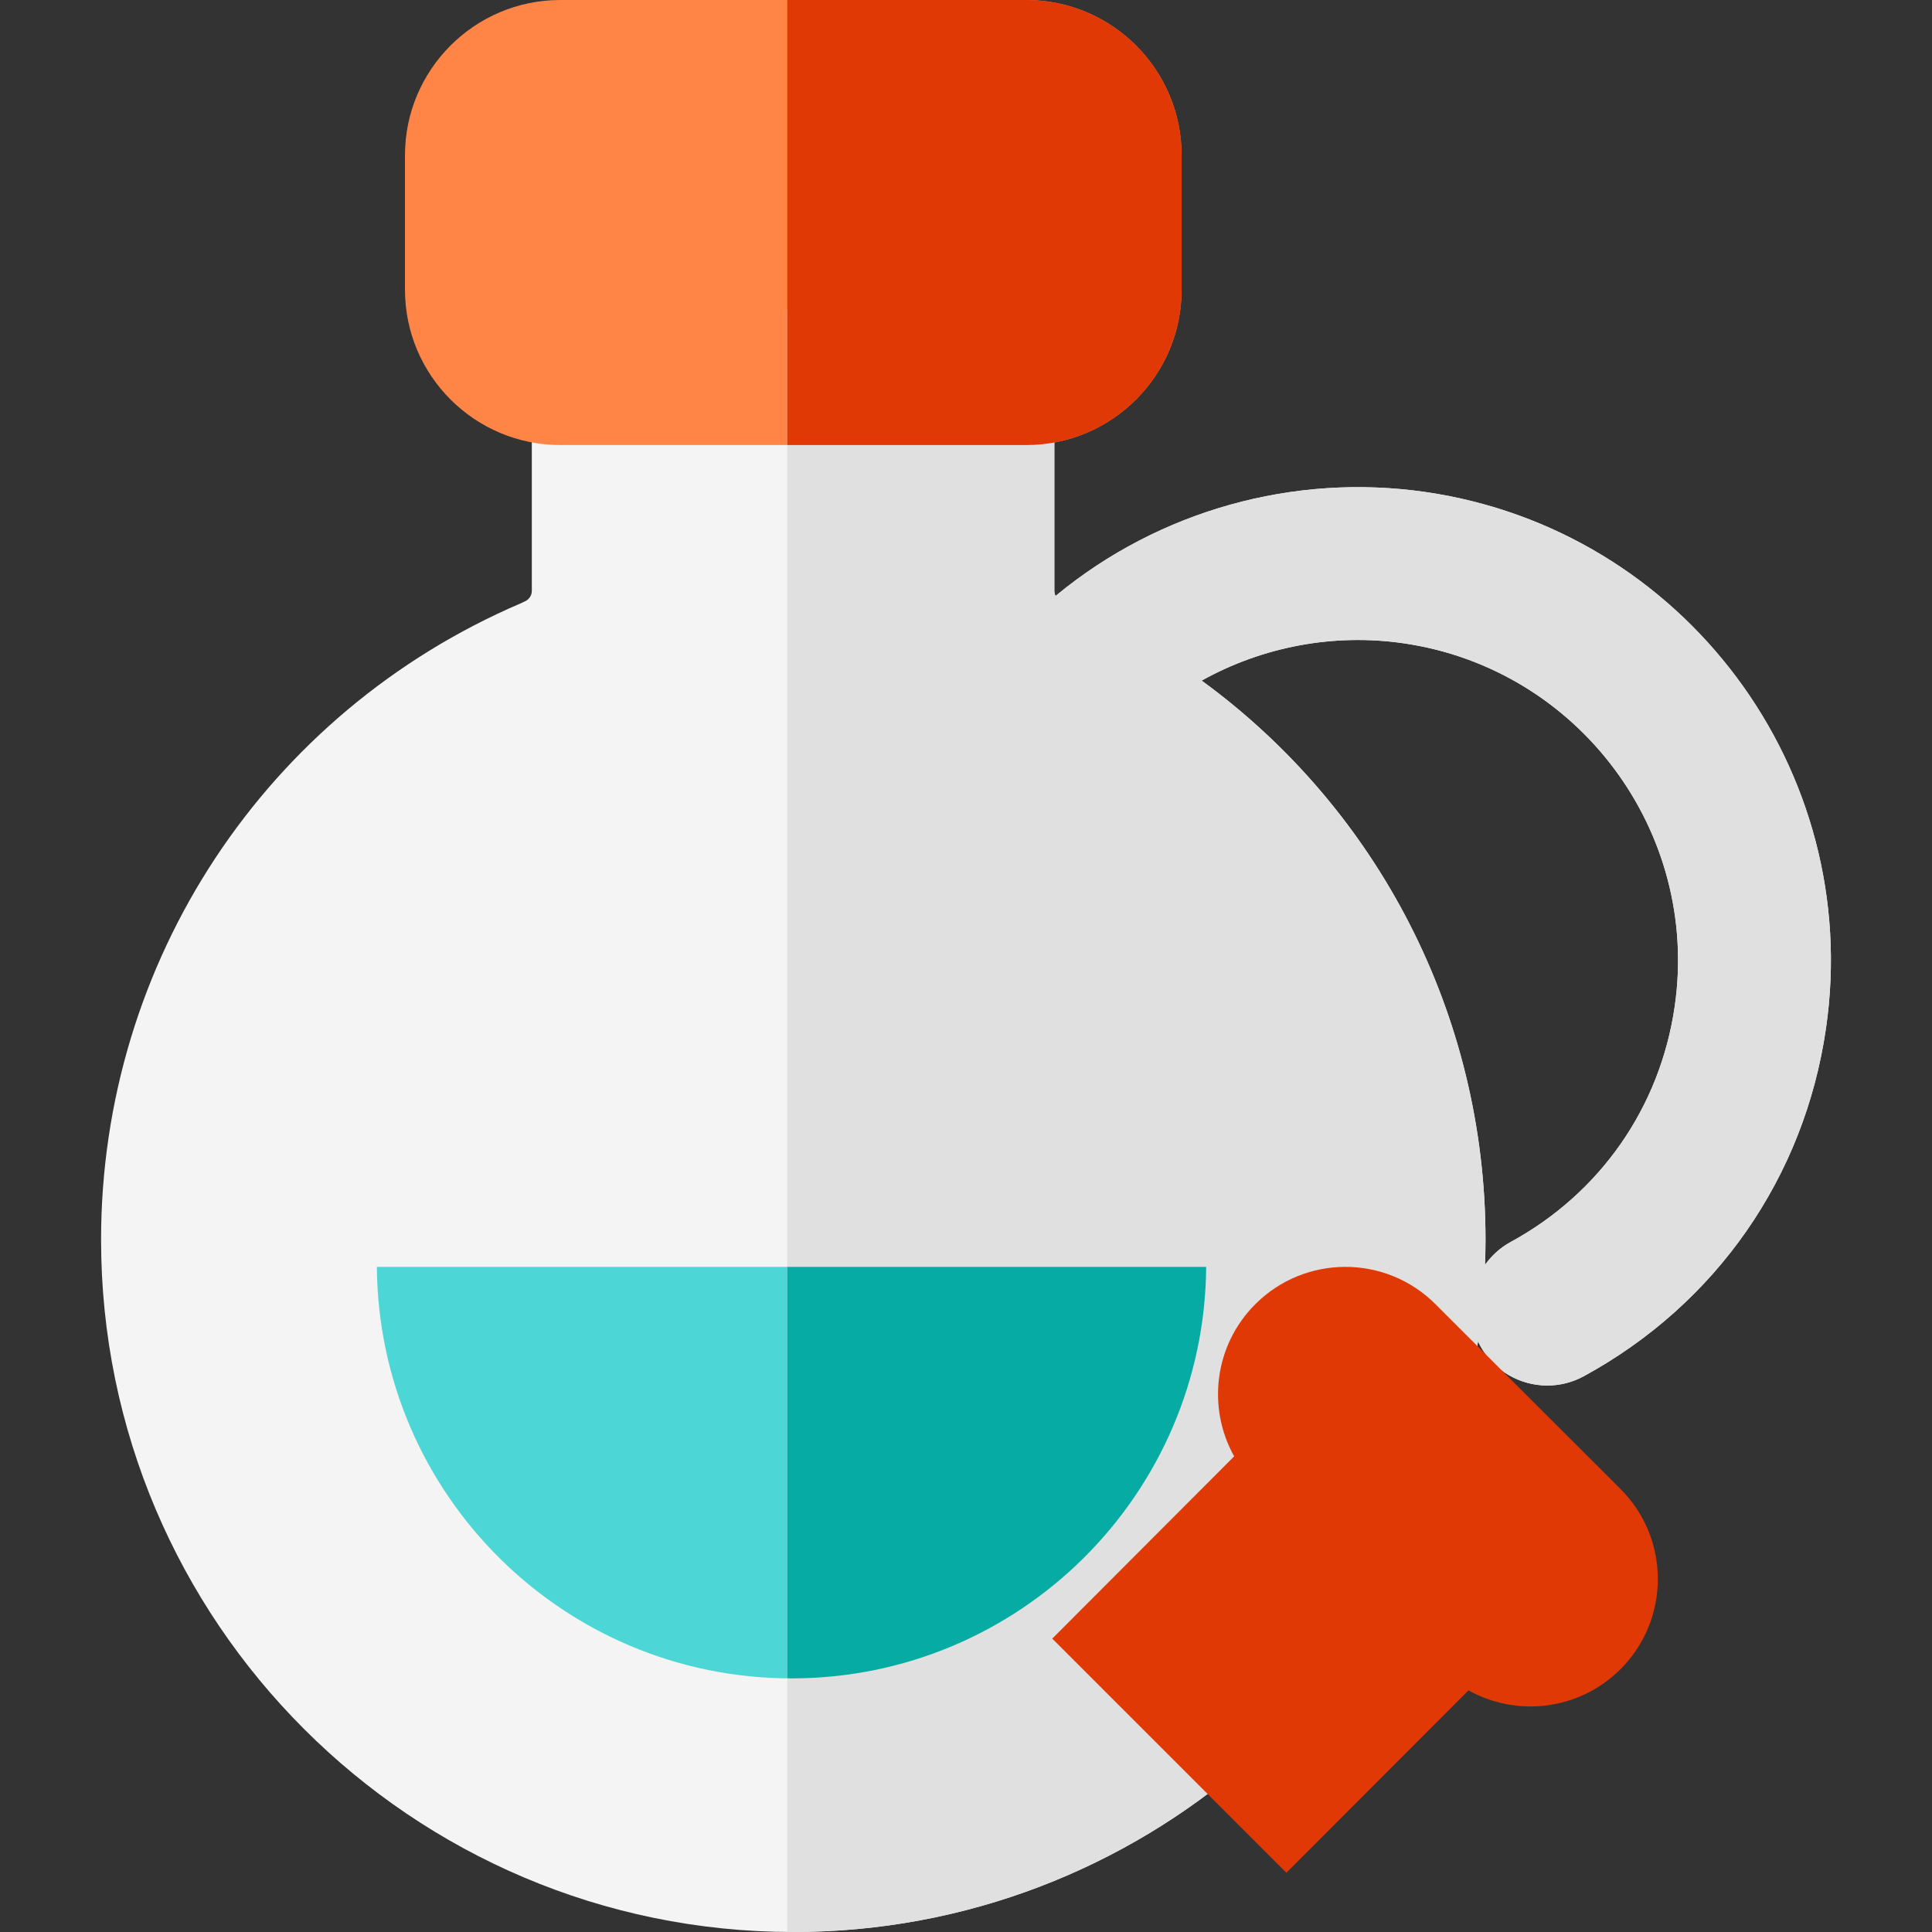
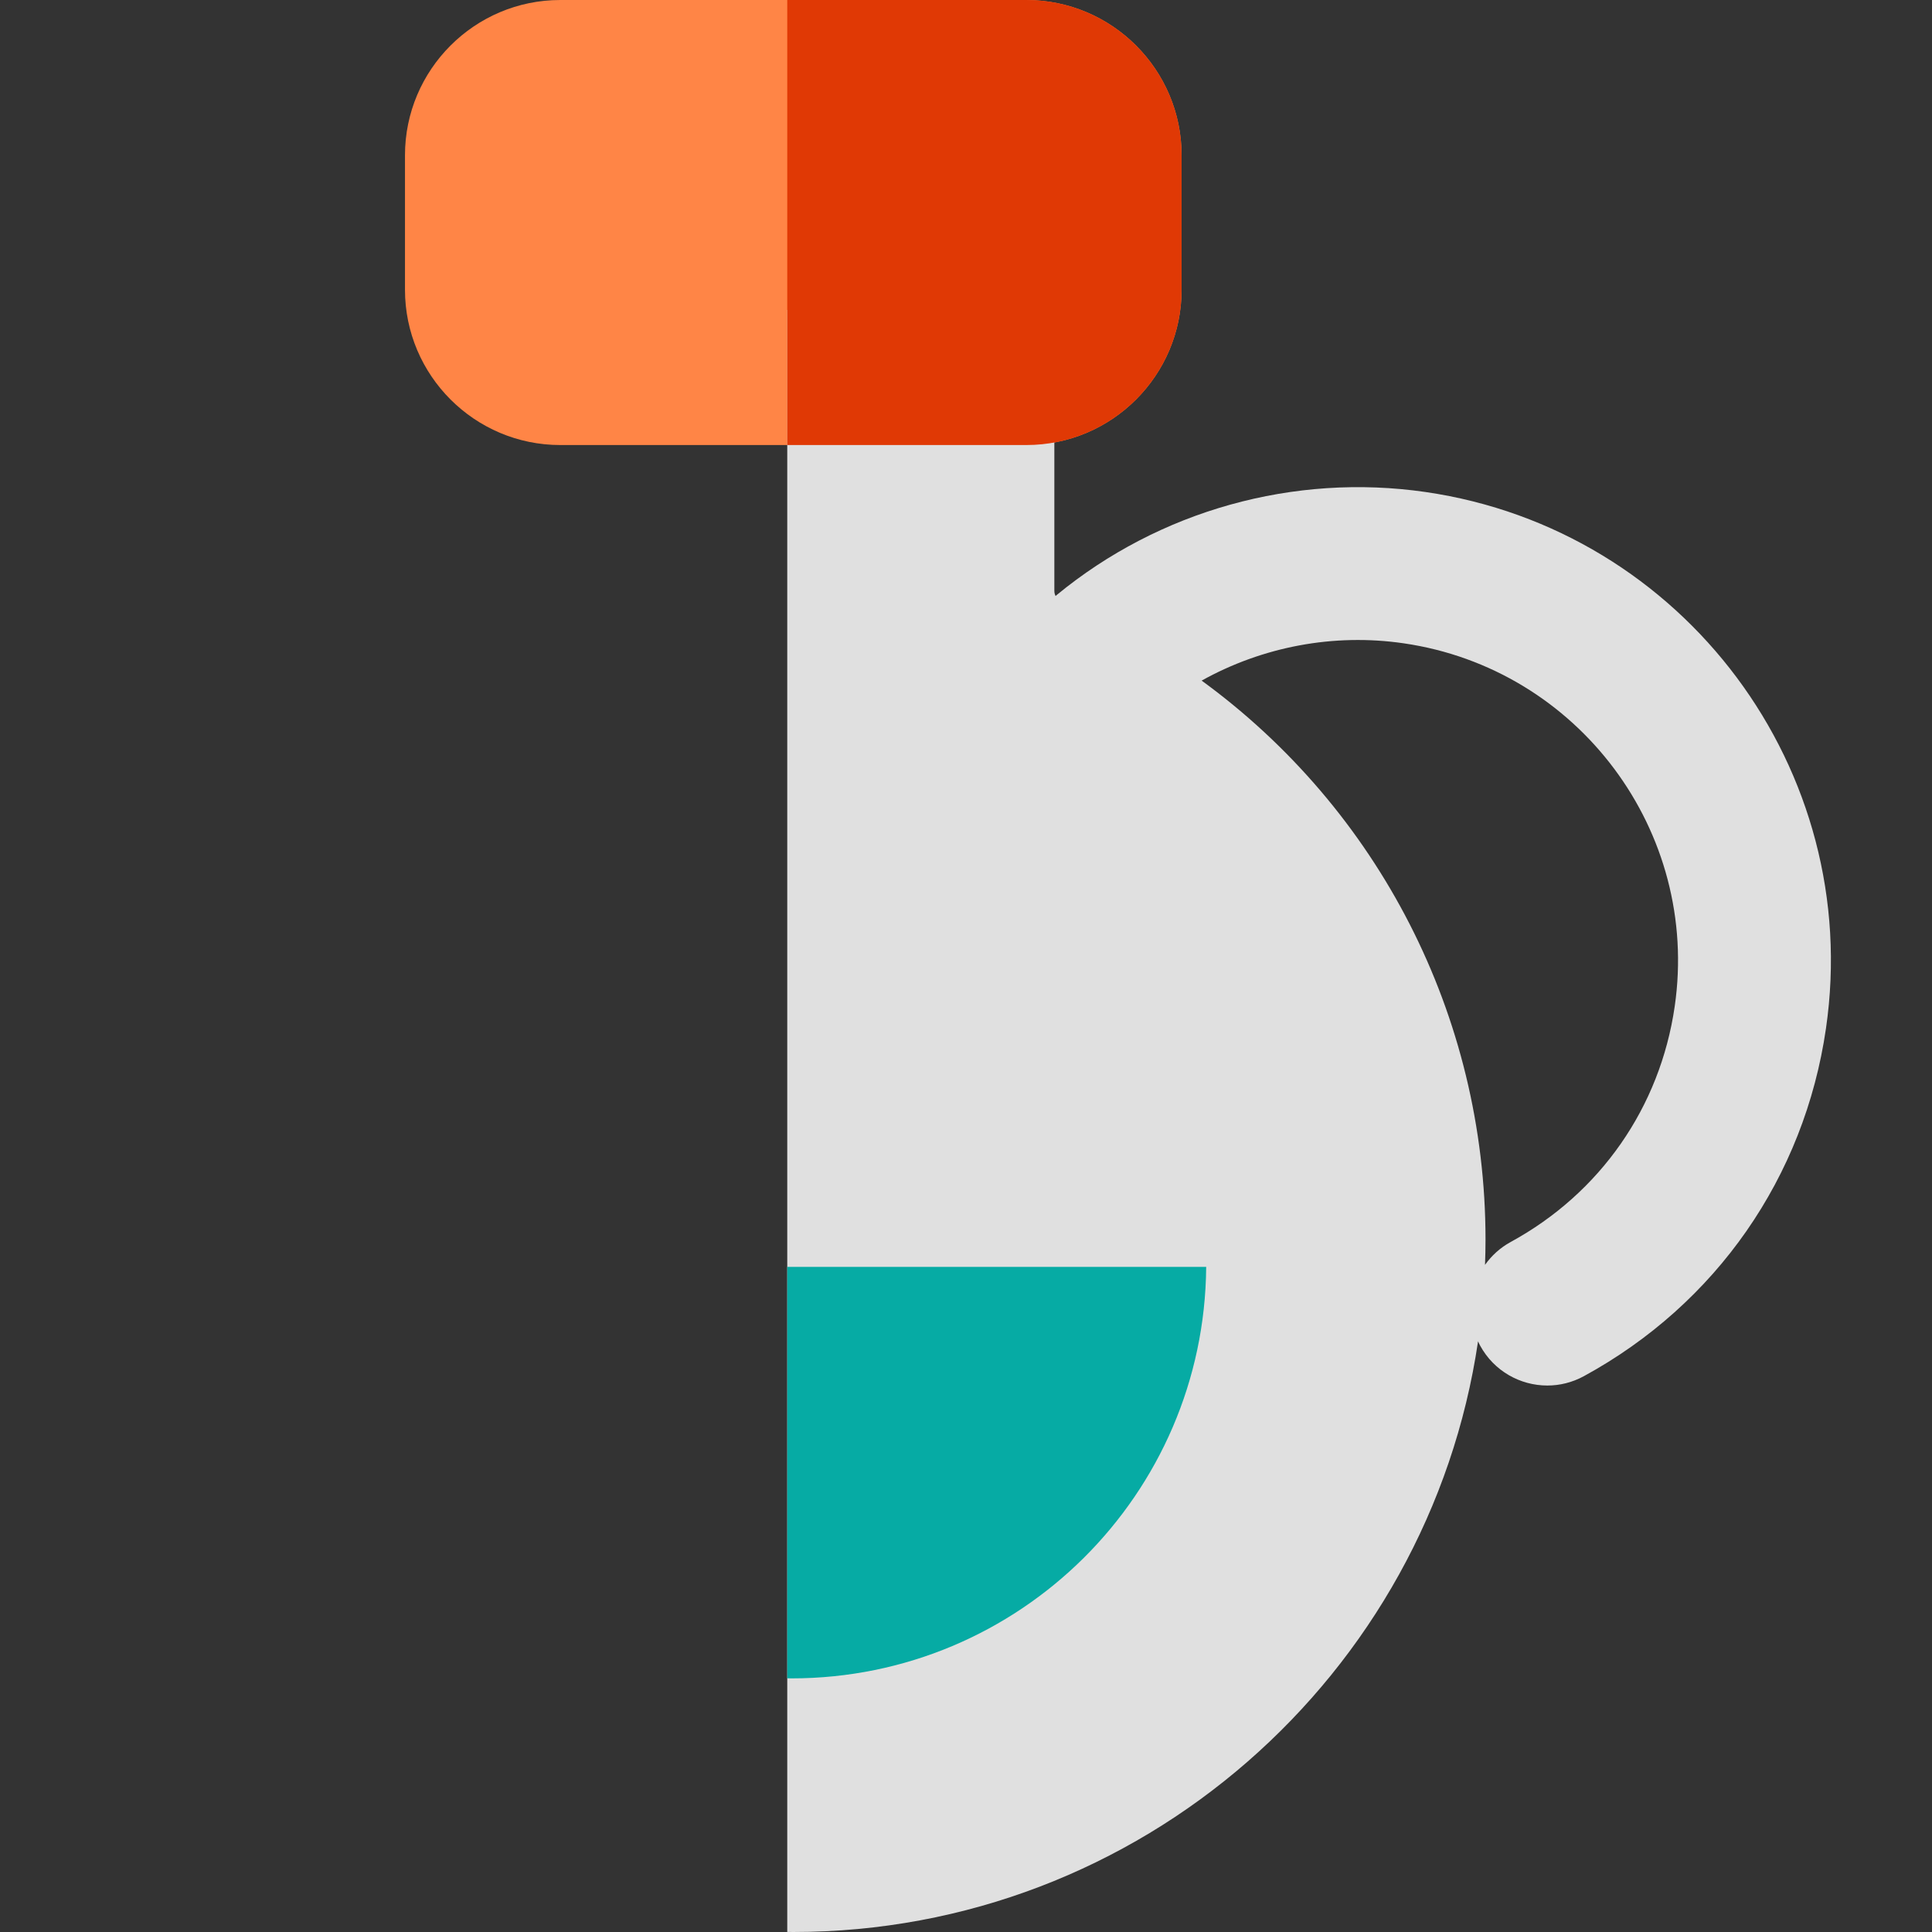
<svg xmlns="http://www.w3.org/2000/svg" height="800px" width="800px" version="1.1" id="Capa_1" viewBox="0 0 512.001 512.001" xml:space="preserve">
  <rect x="0" y="0" width="512.001" height="512.001" fill="#333333" stroke="none" />
-   <path style="fill:#F4F4F4;" d="M377.779,130.389c-34.9-5.057-70.535,4.895-97.768,27.317c-0.095,0.078-0.176,0.166-0.269,0.246  c-0.2-0.39-0.328-0.848-0.328-1.376v-54.196c0-11.186-9.069-20.255-20.255-20.255h-97.965c-11.186,0-20.255,9.069-20.255,20.255  v54.196c0,1.462-0.978,2.412-1.815,2.78c-0.366,0.162-0.725,0.332-1.078,0.513C70.395,188.834,26.786,254.856,26.786,328.555  c0,101.152,82.293,183.446,183.446,183.446c92.014,0,168.413-68.099,181.47-156.54c0.181,0.388,0.35,0.778,0.558,1.157  c3.677,6.743,10.627,10.563,17.802,10.563c3.276,0,6.598-0.797,9.676-2.475c35.055-19.108,58.443-52.701,64.168-92.167  C493.835,204.091,446.228,140.322,377.779,130.389z M443.814,266.723c-3.877,26.721-19.719,49.471-43.466,62.417  c-2.799,1.526-5.074,3.63-6.803,6.064c0.08-2.209,0.134-4.422,0.134-6.65c0-59.553-28.546-114.154-75.229-148.187  c16.159-8.988,34.981-12.582,53.513-9.888C418.305,177.204,450.539,220.379,443.814,266.723z" />
  <path style="fill:#FF8546;" d="M271.98,117.94H148.484c-22.696,0-41.159-18.464-41.159-41.159V41.159  C107.323,18.464,125.788,0,148.484,0H271.98c22.696,0,41.159,18.464,41.159,41.157V76.78  C313.139,99.476,294.675,117.94,271.98,117.94z" />
-   <path style="fill:#4CD6D5;" d="M99.872,335.734c0.463,60.306,49.475,109.055,109.891,109.055s109.428-48.749,109.891-109.055H99.872  L99.872,335.734z" />
  <path style="fill:#E0E0E0;" d="M377.779,130.389c-34.9-5.057-70.535,4.895-97.768,27.317c-0.095,0.078-0.176,0.166-0.269,0.246  c-0.2-0.39-0.328-0.848-0.328-1.376v-54.196c0-11.186-9.069-20.255-20.255-20.255h-50.527V511.98c0.533,0.004,1.064,0.02,1.599,0.02  c92.014,0,168.413-68.099,181.47-156.54c0.181,0.388,0.35,0.778,0.558,1.157c3.677,6.743,10.627,10.563,17.802,10.563  c3.276,0,6.598-0.797,9.676-2.475c35.055-19.108,58.443-52.701,64.168-92.167C493.835,204.091,446.228,140.322,377.779,130.389z   M443.814,266.723c-3.877,26.721-19.72,49.471-43.466,62.417c-2.799,1.526-5.074,3.63-6.803,6.064  c0.08-2.209,0.134-4.422,0.134-6.65c0-59.551-28.546-114.154-75.229-148.187c16.159-8.988,34.981-12.582,53.513-9.888  C418.305,177.204,450.539,220.379,443.814,266.723z" />
  <path style="fill:#E03905;" d="M271.98,0h-63.348v117.94h63.348c22.696,0,41.159-18.464,41.159-41.159V41.159  C313.139,18.464,294.675,0,271.98,0z" />
  <path style="fill:#06ABA4;" d="M208.632,335.734v109.027c0.378,0.004,0.752,0.028,1.132,0.028  c60.416,0,109.428-48.749,109.891-109.055L208.632,335.734L208.632,335.734z" />
-   <path style="fill:#E03905;" d="M327.066,385.946l-48.209,48.309l62.044,62.044l48.266-48.33c12.856,7.162,29.391,5.285,40.303-5.642  c13.178-13.193,13.164-34.565-0.03-47.74l-49.043-48.98c-13.193-13.178-34.564-13.161-47.74,0.031  C321.741,356.566,319.887,373.099,327.066,385.946z" />
</svg>